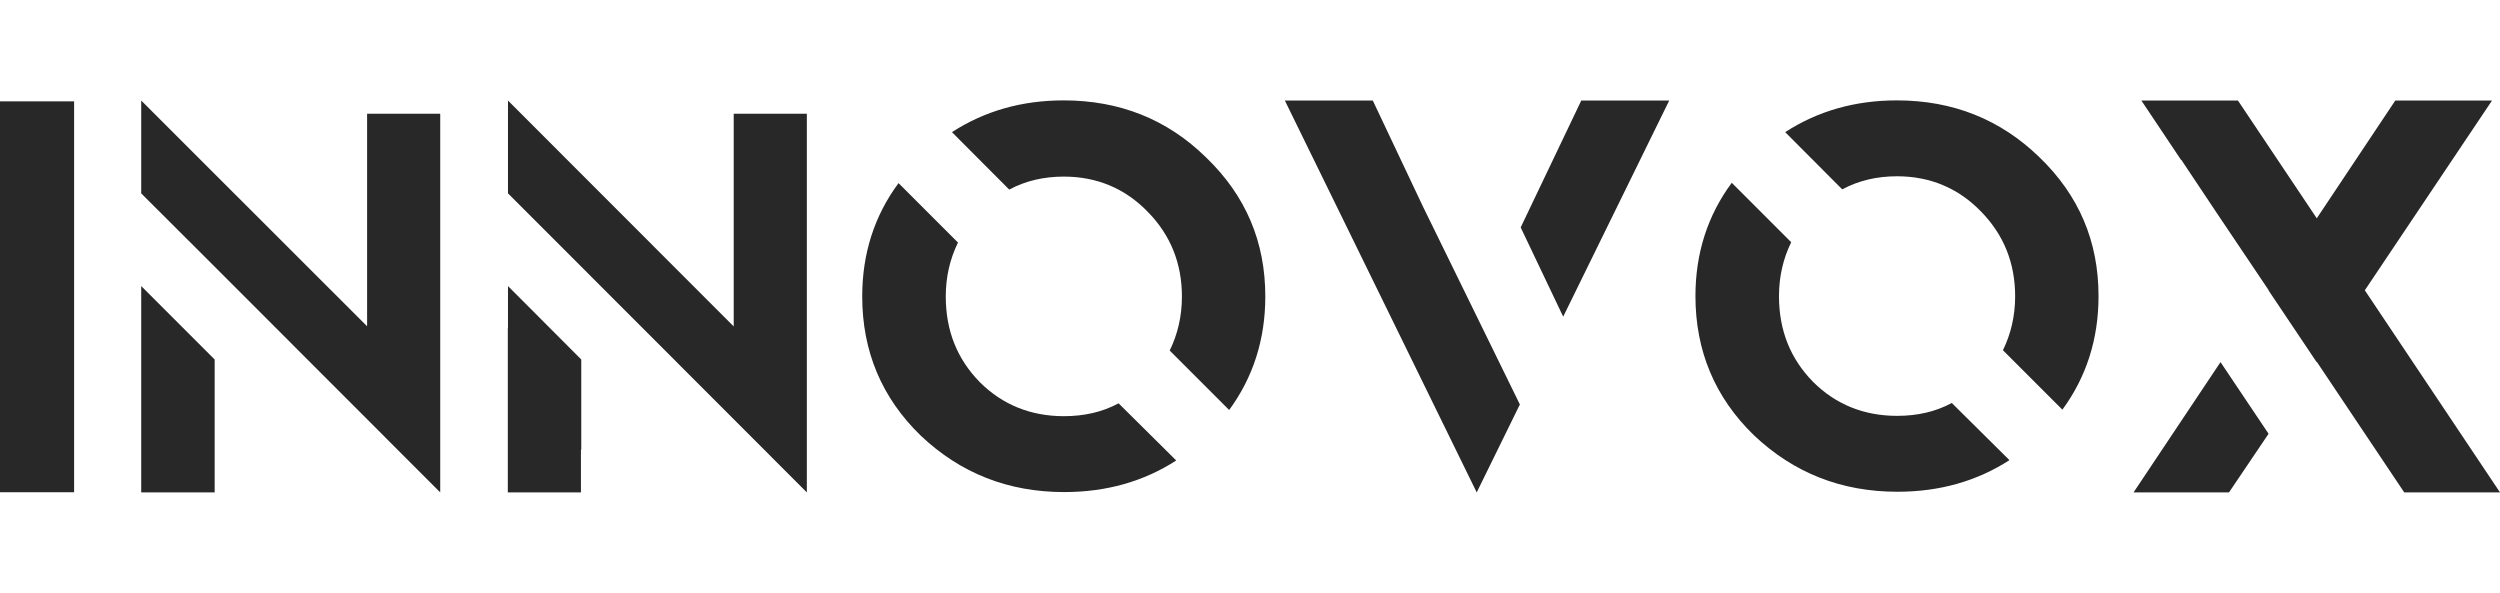
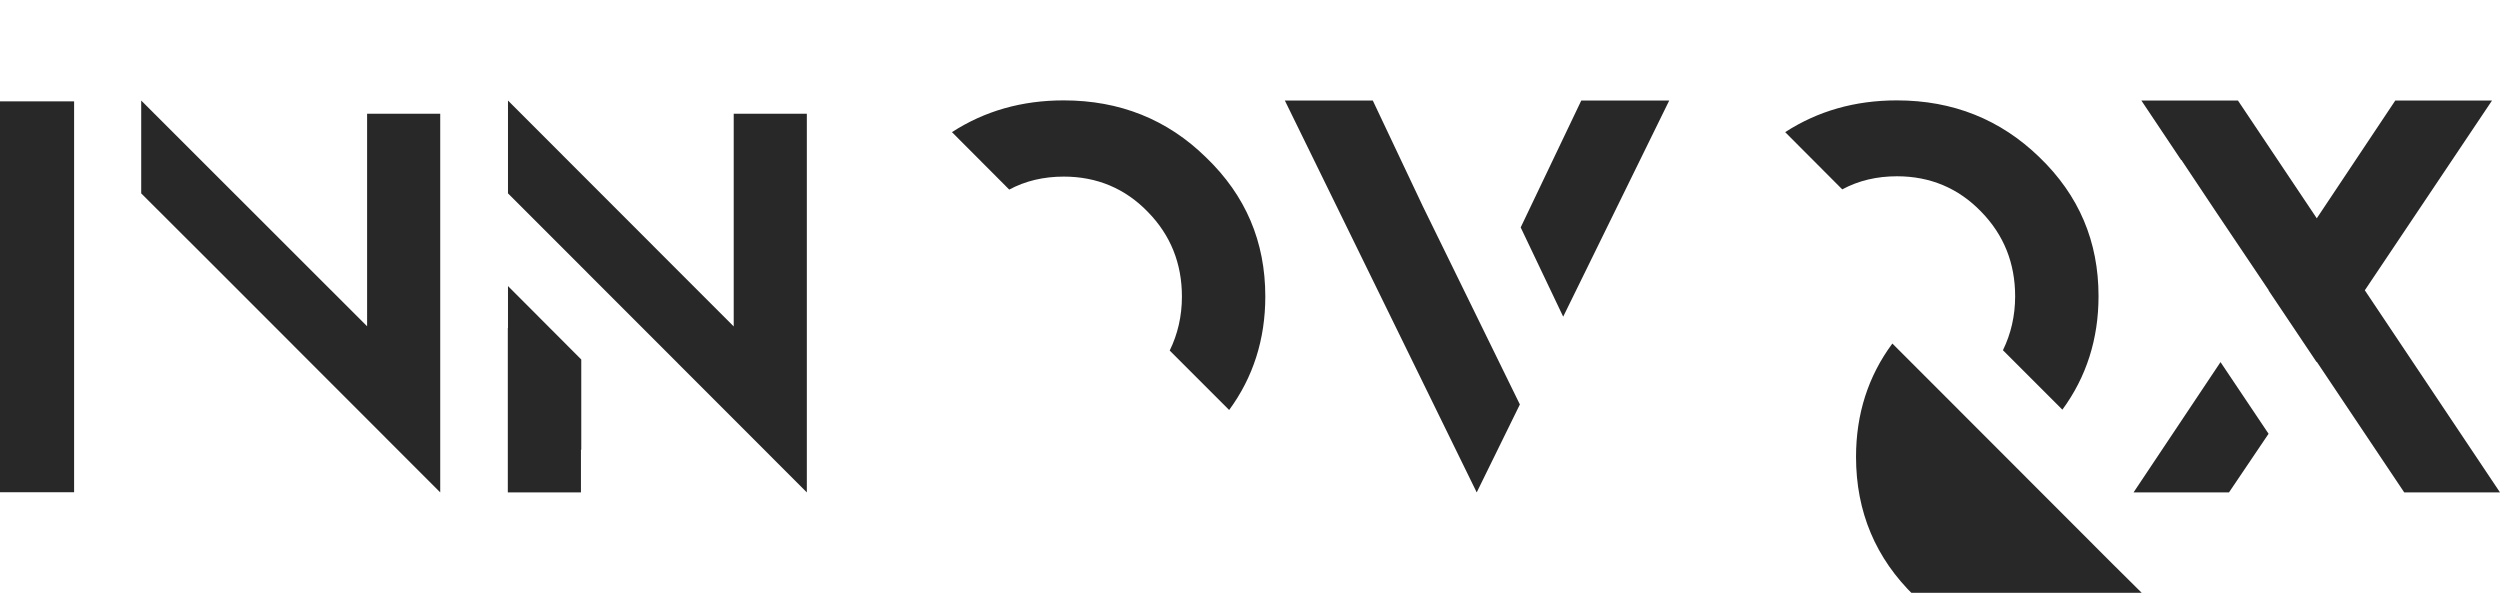
<svg xmlns="http://www.w3.org/2000/svg" id="a" width="194" height="46" viewBox="0 0 153.5 24.07">
  <defs>
    <style>.b{fill:#282828;stroke-width:0px;}</style>
  </defs>
  <path class="b" d="M0,24.05V.06h4.55v24H0Z" />
  <path class="b" d="M61.96,5.48c1.01-.54,2.12-.8,3.36-.8,2.03,0,3.77.73,5.16,2.17,1.4,1.43,2.09,3.17,2.09,5.2,0,1.2-.26,2.31-.75,3.31l3.65,3.65c1.47-2,2.22-4.33,2.22-6.97,0-3.36-1.2-6.19-3.63-8.53C71.67,1.16,68.74,0,65.31,0,62.74,0,60.46.65,58.45,1.95l3.51,3.52Z" />
-   <path class="b" d="M68.68,18.6c-1,.54-2.12.79-3.36.79-2.03,0-3.77-.7-5.16-2.09-1.4-1.43-2.09-3.17-2.09-5.26,0-1.21.26-2.31.75-3.31l-3.65-3.65c-1.48,2-2.23,4.32-2.23,6.96,0,3.36,1.2,6.23,3.6,8.55,2.43,2.3,5.36,3.46,8.8,3.46,2.59,0,4.88-.65,6.88-1.94l-3.54-3.51Z" />
  <polygon class="b" points="95.98 13.28 102.49 .01 97.09 .01 93.37 7.8 95.98 13.28" />
  <polygon class="b" points="87.37 6.52 87.37 6.52 87.37 6.52 84.29 .01 78.89 .01 90.67 24.07 93.32 18.67 87.37 6.52" />
  <path class="b" d="M113.12,5.46c1.01-.54,2.12-.8,3.36-.8,2.03,0,3.77.73,5.16,2.17,1.4,1.43,2.09,3.17,2.09,5.2,0,1.2-.26,2.31-.75,3.31l3.65,3.65c1.47-2,2.22-4.33,2.22-6.97,0-3.36-1.2-6.19-3.63-8.53-2.39-2.32-5.31-3.49-8.75-3.49-2.57,0-4.85.65-6.86,1.95l3.5,3.51Z" />
-   <path class="b" d="M119.84,18.58c-1,.54-2.12.79-3.36.79-2.03,0-3.77-.7-5.16-2.09-1.4-1.43-2.09-3.17-2.09-5.26,0-1.21.26-2.31.75-3.31l-3.65-3.65c-1.48,2-2.23,4.32-2.23,6.96,0,3.36,1.2,6.23,3.6,8.55,2.43,2.3,5.36,3.46,8.8,3.46,2.59,0,4.88-.65,6.88-1.94l-3.54-3.51Z" />
+   <path class="b" d="M119.84,18.58l-3.65-3.65c-1.48,2-2.23,4.32-2.23,6.96,0,3.36,1.2,6.23,3.6,8.55,2.43,2.3,5.36,3.46,8.8,3.46,2.59,0,4.88-.65,6.88-1.94l-3.54-3.51Z" />
  <polygon class="b" points="136.34 16.07 131 24.07 136.86 24.07 139.29 20.47 136.34 16.07" />
  <polygon class="b" points="133.94 3.66 136.14 6.96 139.3 11.66 139.29 11.67 142.24 16.07 142.25 16.05 147.62 24.07 153.5 24.07 145.2 11.66 153.01 .01 147.07 .01 142.25 7.24 137.41 .01 131.48 .01 133.92 3.66 133.94 3.66" />
  <polygon class="b" points="49.54 18.27 49.54 .82 45.05 .82 45.05 13.88 31.19 .01 31.19 5.03 31.19 5.71 35.69 10.21 49.54 24.07 49.54 18.37 49.54 18.37 49.54 18.27" />
  <polygon class="b" points="31.19 13.98 31.18 13.97 31.18 24.07 35.67 24.07 35.67 21.45 35.69 21.45 35.69 15.91 31.19 11.4 31.19 13.98" />
-   <polygon class="b" points="8.67 13.96 8.67 13.96 8.67 24.07 13.18 24.07 13.18 21.45 13.18 21.45 13.18 15.91 8.67 11.4 8.67 13.96" />
  <polygon class="b" points="27.03 17.36 27.03 17.36 27.03 .82 22.54 .82 22.54 13.87 8.67 .01 8.67 5.02 8.67 5.71 13.18 10.21 27.03 24.07 27.03 19.64 27.03 19.64 27.03 17.36" />
</svg>